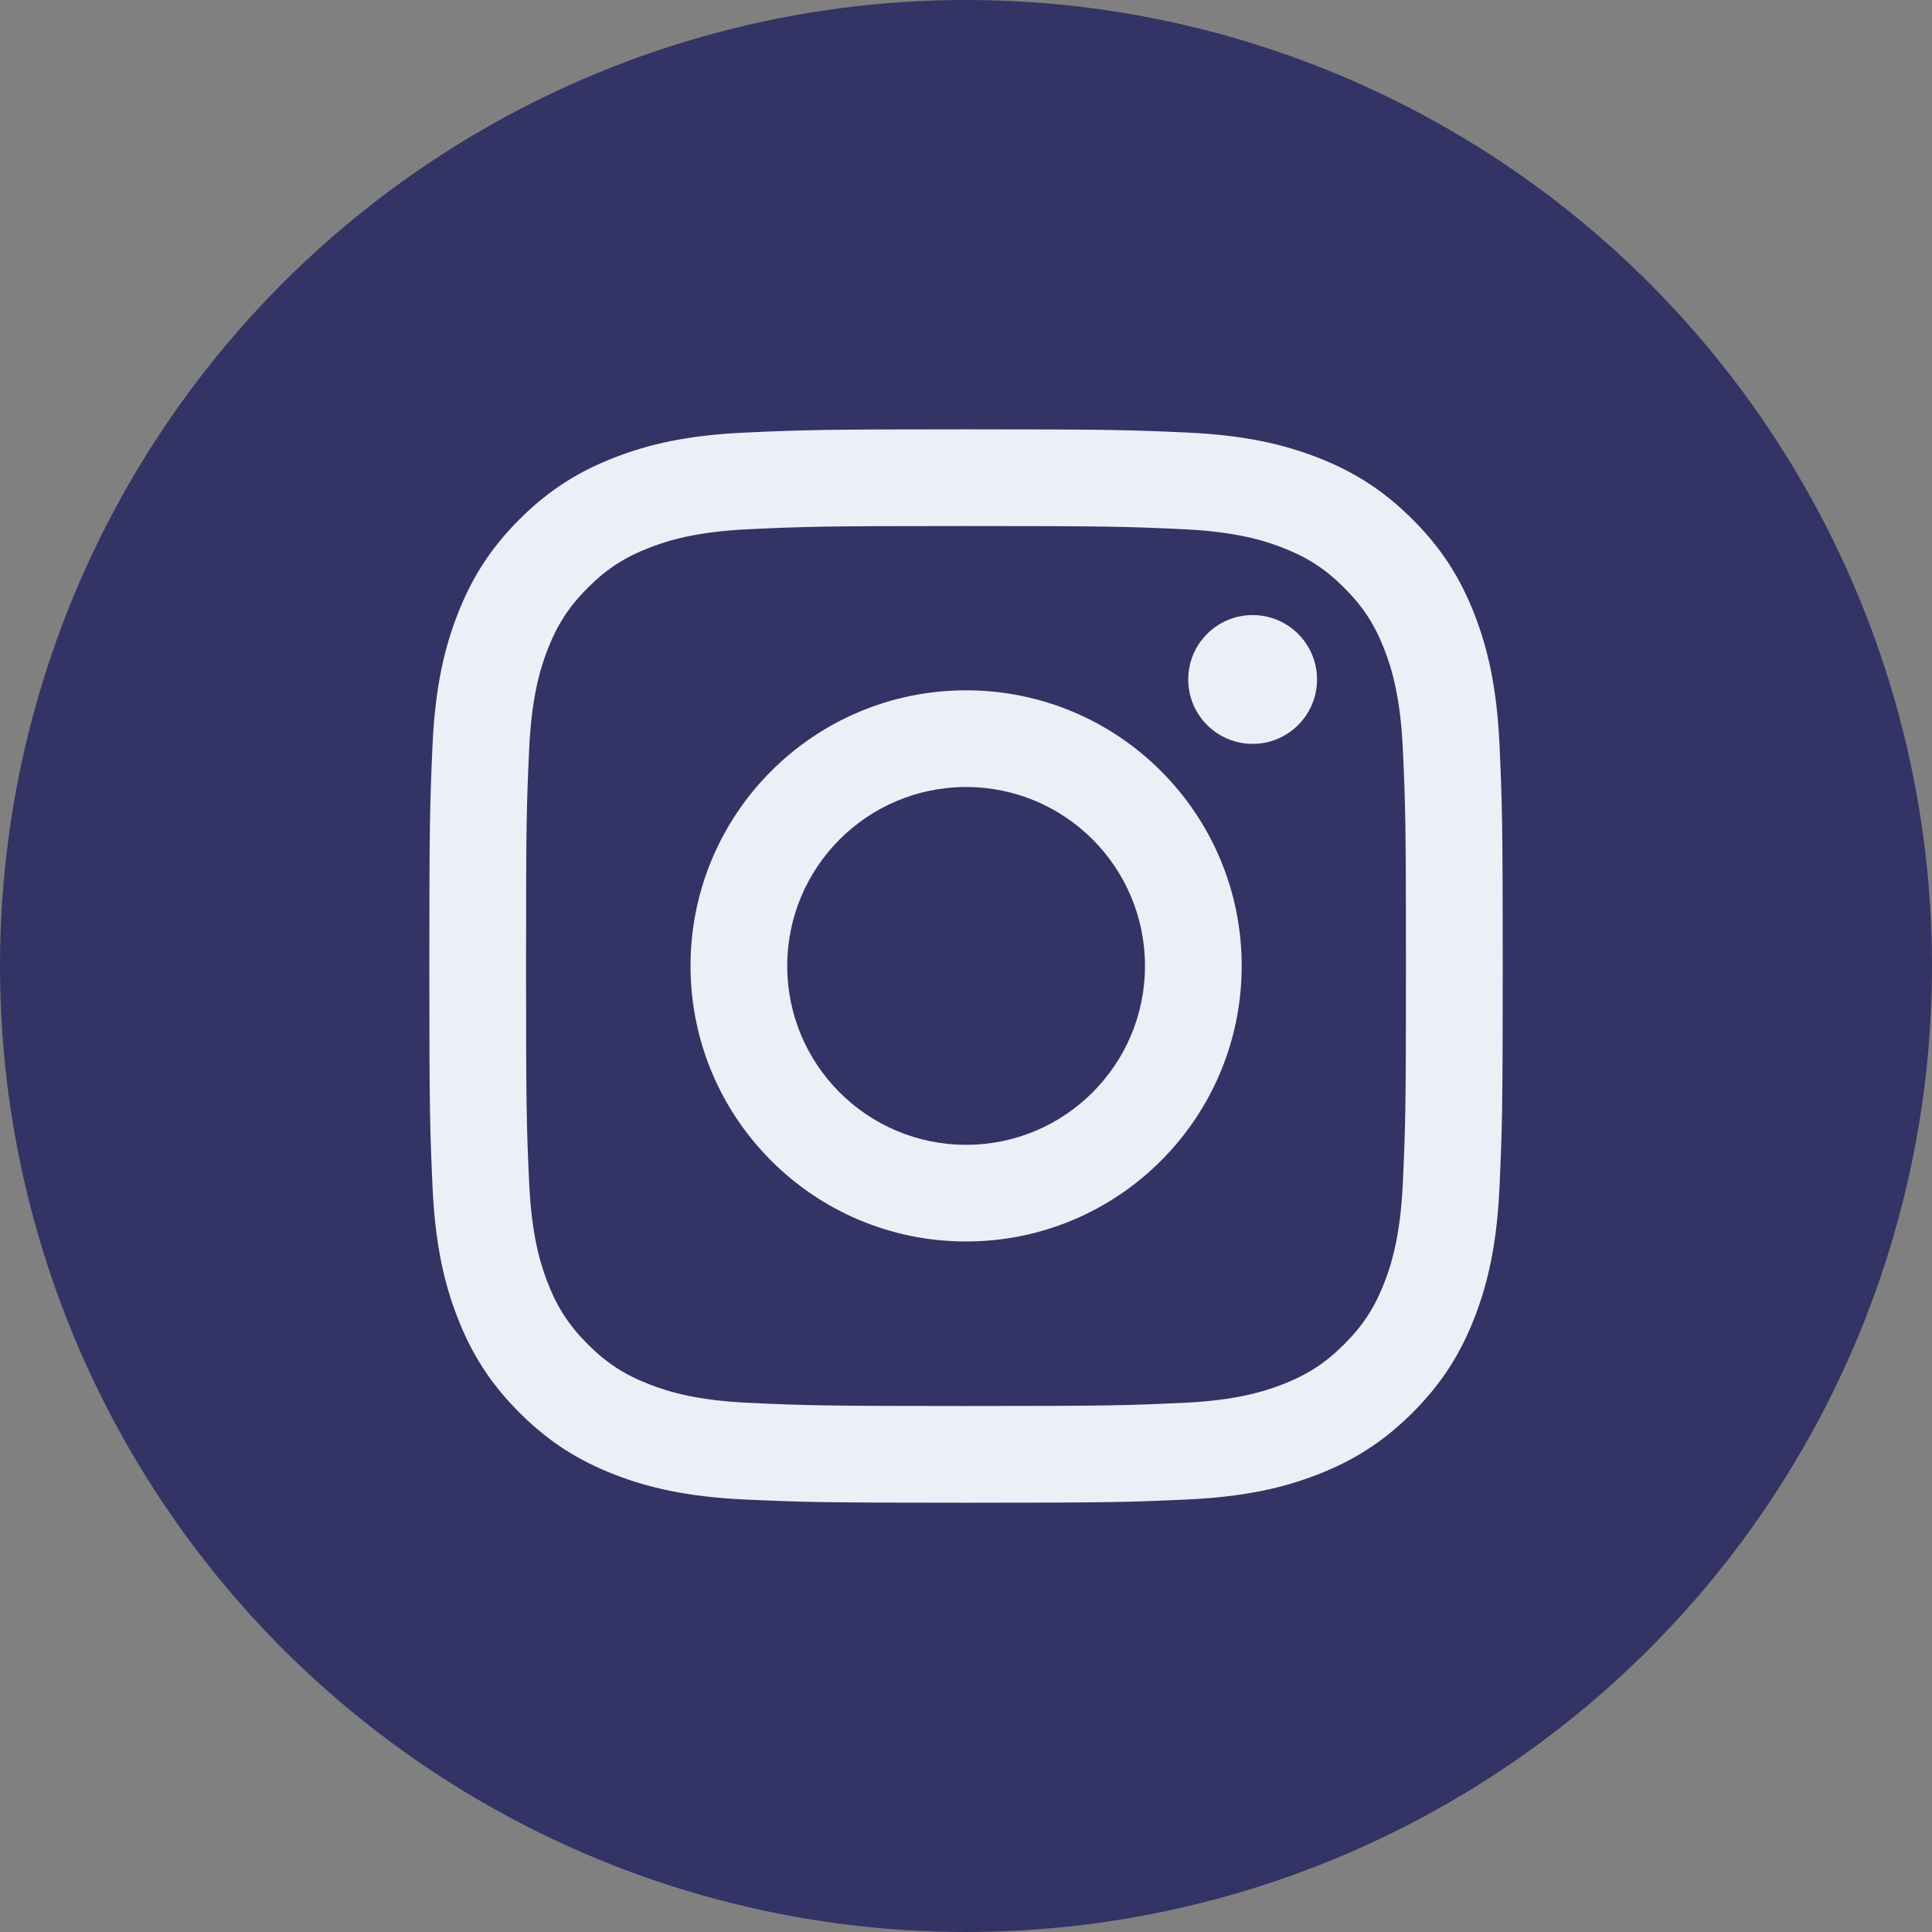
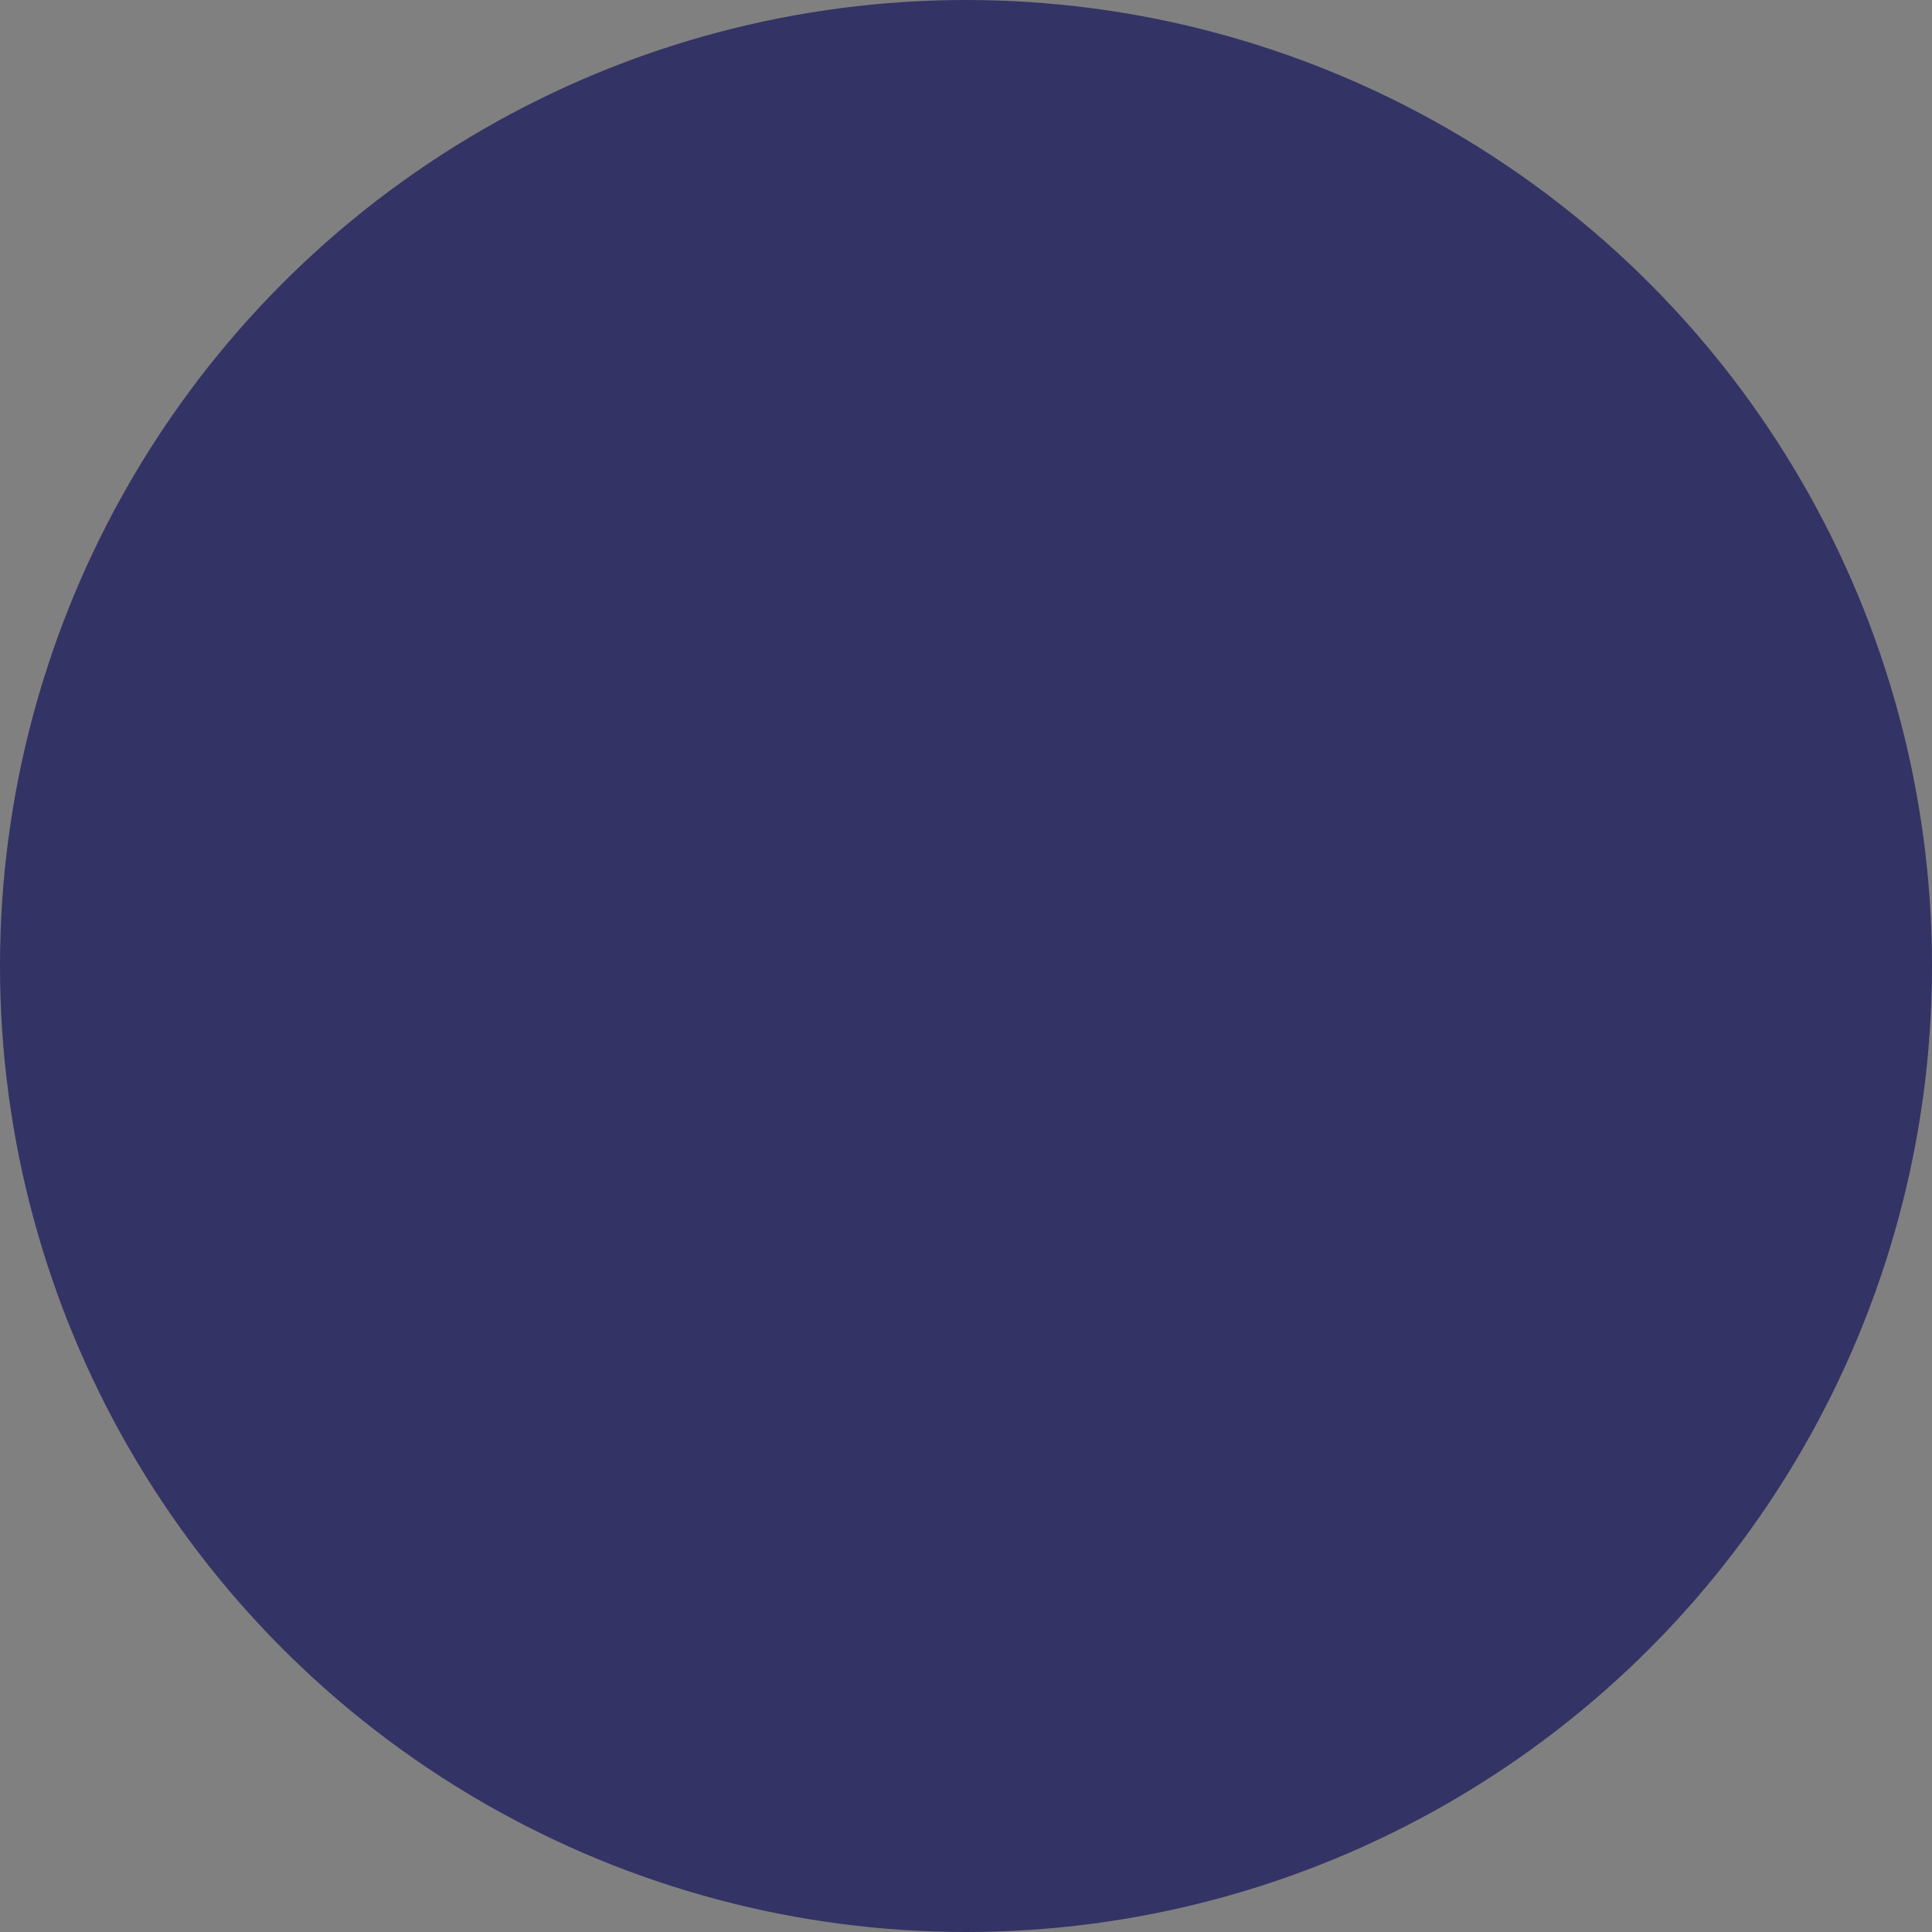
<svg xmlns="http://www.w3.org/2000/svg" width="36" height="36" viewBox="0 0 36 36" fill="none">
  <rect x="0" y="0" width="36" height="36" fill="#808080" stroke="none" />
  <g clip-path="url(#clip0_8985_17752)">
    <circle cx="18" cy="18" r="18" fill="#333366" />
    <g clip-path="url(#clip1_8985_17752)">
-       <path d="M18 9.802C20.67 9.802 20.986 9.812 22.041 9.861C23.016 9.905 23.545 10.068 23.898 10.205C24.365 10.386 24.698 10.603 25.048 10.953C25.398 11.303 25.615 11.636 25.796 12.102C25.933 12.455 26.095 12.985 26.14 13.959C26.188 15.014 26.198 15.33 26.198 18C26.198 20.671 26.188 20.987 26.14 22.041C26.095 23.016 25.933 23.546 25.796 23.898C25.614 24.365 25.398 24.698 25.048 25.048C24.698 25.398 24.365 25.615 23.898 25.796C23.545 25.933 23.016 26.096 22.041 26.14C20.987 26.188 20.67 26.199 18 26.199C15.33 26.199 15.013 26.188 13.959 26.14C12.984 26.096 12.455 25.933 12.102 25.796C11.635 25.615 11.302 25.398 10.952 25.048C10.602 24.698 10.385 24.365 10.204 23.898C10.067 23.546 9.905 23.016 9.86 22.041C9.812 20.987 9.802 20.671 9.802 18C9.802 15.33 9.812 15.014 9.86 13.959C9.905 12.985 10.067 12.455 10.204 12.102C10.386 11.636 10.602 11.303 10.952 10.953C11.302 10.602 11.635 10.386 12.102 10.205C12.455 10.068 12.984 9.905 13.959 9.861C15.013 9.812 15.33 9.802 18 9.802ZM18 8C15.284 8 14.944 8.012 13.877 8.061C12.813 8.109 12.085 8.278 11.45 8.526C10.792 8.781 10.234 9.123 9.678 9.679C9.122 10.235 8.78 10.793 8.525 11.45C8.278 12.086 8.109 12.813 8.06 13.877C8.012 14.944 8 15.284 8 18C8 20.716 8.012 21.057 8.06 22.123C8.109 23.188 8.278 23.915 8.525 24.551C8.781 25.209 9.123 25.766 9.679 26.322C10.235 26.878 10.792 27.22 11.45 27.476C12.086 27.723 12.813 27.892 13.877 27.941C14.944 27.989 15.284 28.001 18 28.001C20.716 28.001 21.057 27.989 22.123 27.941C23.188 27.892 23.915 27.723 24.551 27.476C25.209 27.22 25.766 26.878 26.322 26.322C26.878 25.766 27.22 25.209 27.476 24.551C27.723 23.915 27.892 23.188 27.941 22.123C27.989 21.057 28.001 20.716 28.001 18C28.001 15.284 27.989 14.944 27.941 13.877C27.892 12.813 27.723 12.086 27.476 11.45C27.22 10.792 26.878 10.234 26.322 9.679C25.766 9.123 25.209 8.781 24.551 8.525C23.915 8.278 23.188 8.109 22.123 8.06C21.057 8.012 20.716 8 18 8L18 8Z" fill="#EBF0F7" />
-       <path d="M18.002 12.863C15.166 12.863 12.867 15.162 12.867 17.998C12.867 20.834 15.166 23.133 18.002 23.133C20.838 23.133 23.137 20.834 23.137 17.998C23.137 15.162 20.838 12.863 18.002 12.863ZM18.002 21.332C16.161 21.332 14.669 19.839 14.669 17.999C14.669 16.158 16.162 14.665 18.002 14.665C19.843 14.665 21.335 16.158 21.335 17.999C21.335 19.839 19.843 21.332 18.002 21.332Z" fill="#EBF0F7" />
-       <path d="M23.341 13.861C24.003 13.861 24.541 13.324 24.541 12.661C24.541 11.998 24.003 11.461 23.341 11.461C22.678 11.461 22.141 11.998 22.141 12.661C22.141 13.324 22.678 13.861 23.341 13.861Z" fill="#EBF0F7" />
-     </g>
+       </g>
  </g>
  <defs>
    <clipPath id="clip0_8985_17752">
      <rect width="36" height="36" fill="white" />
    </clipPath>
    <clipPath id="clip1_8985_17752">
-       <rect width="20" height="20" fill="white" transform="translate(8 8)" />
-     </clipPath>
+       </clipPath>
  </defs>
</svg>